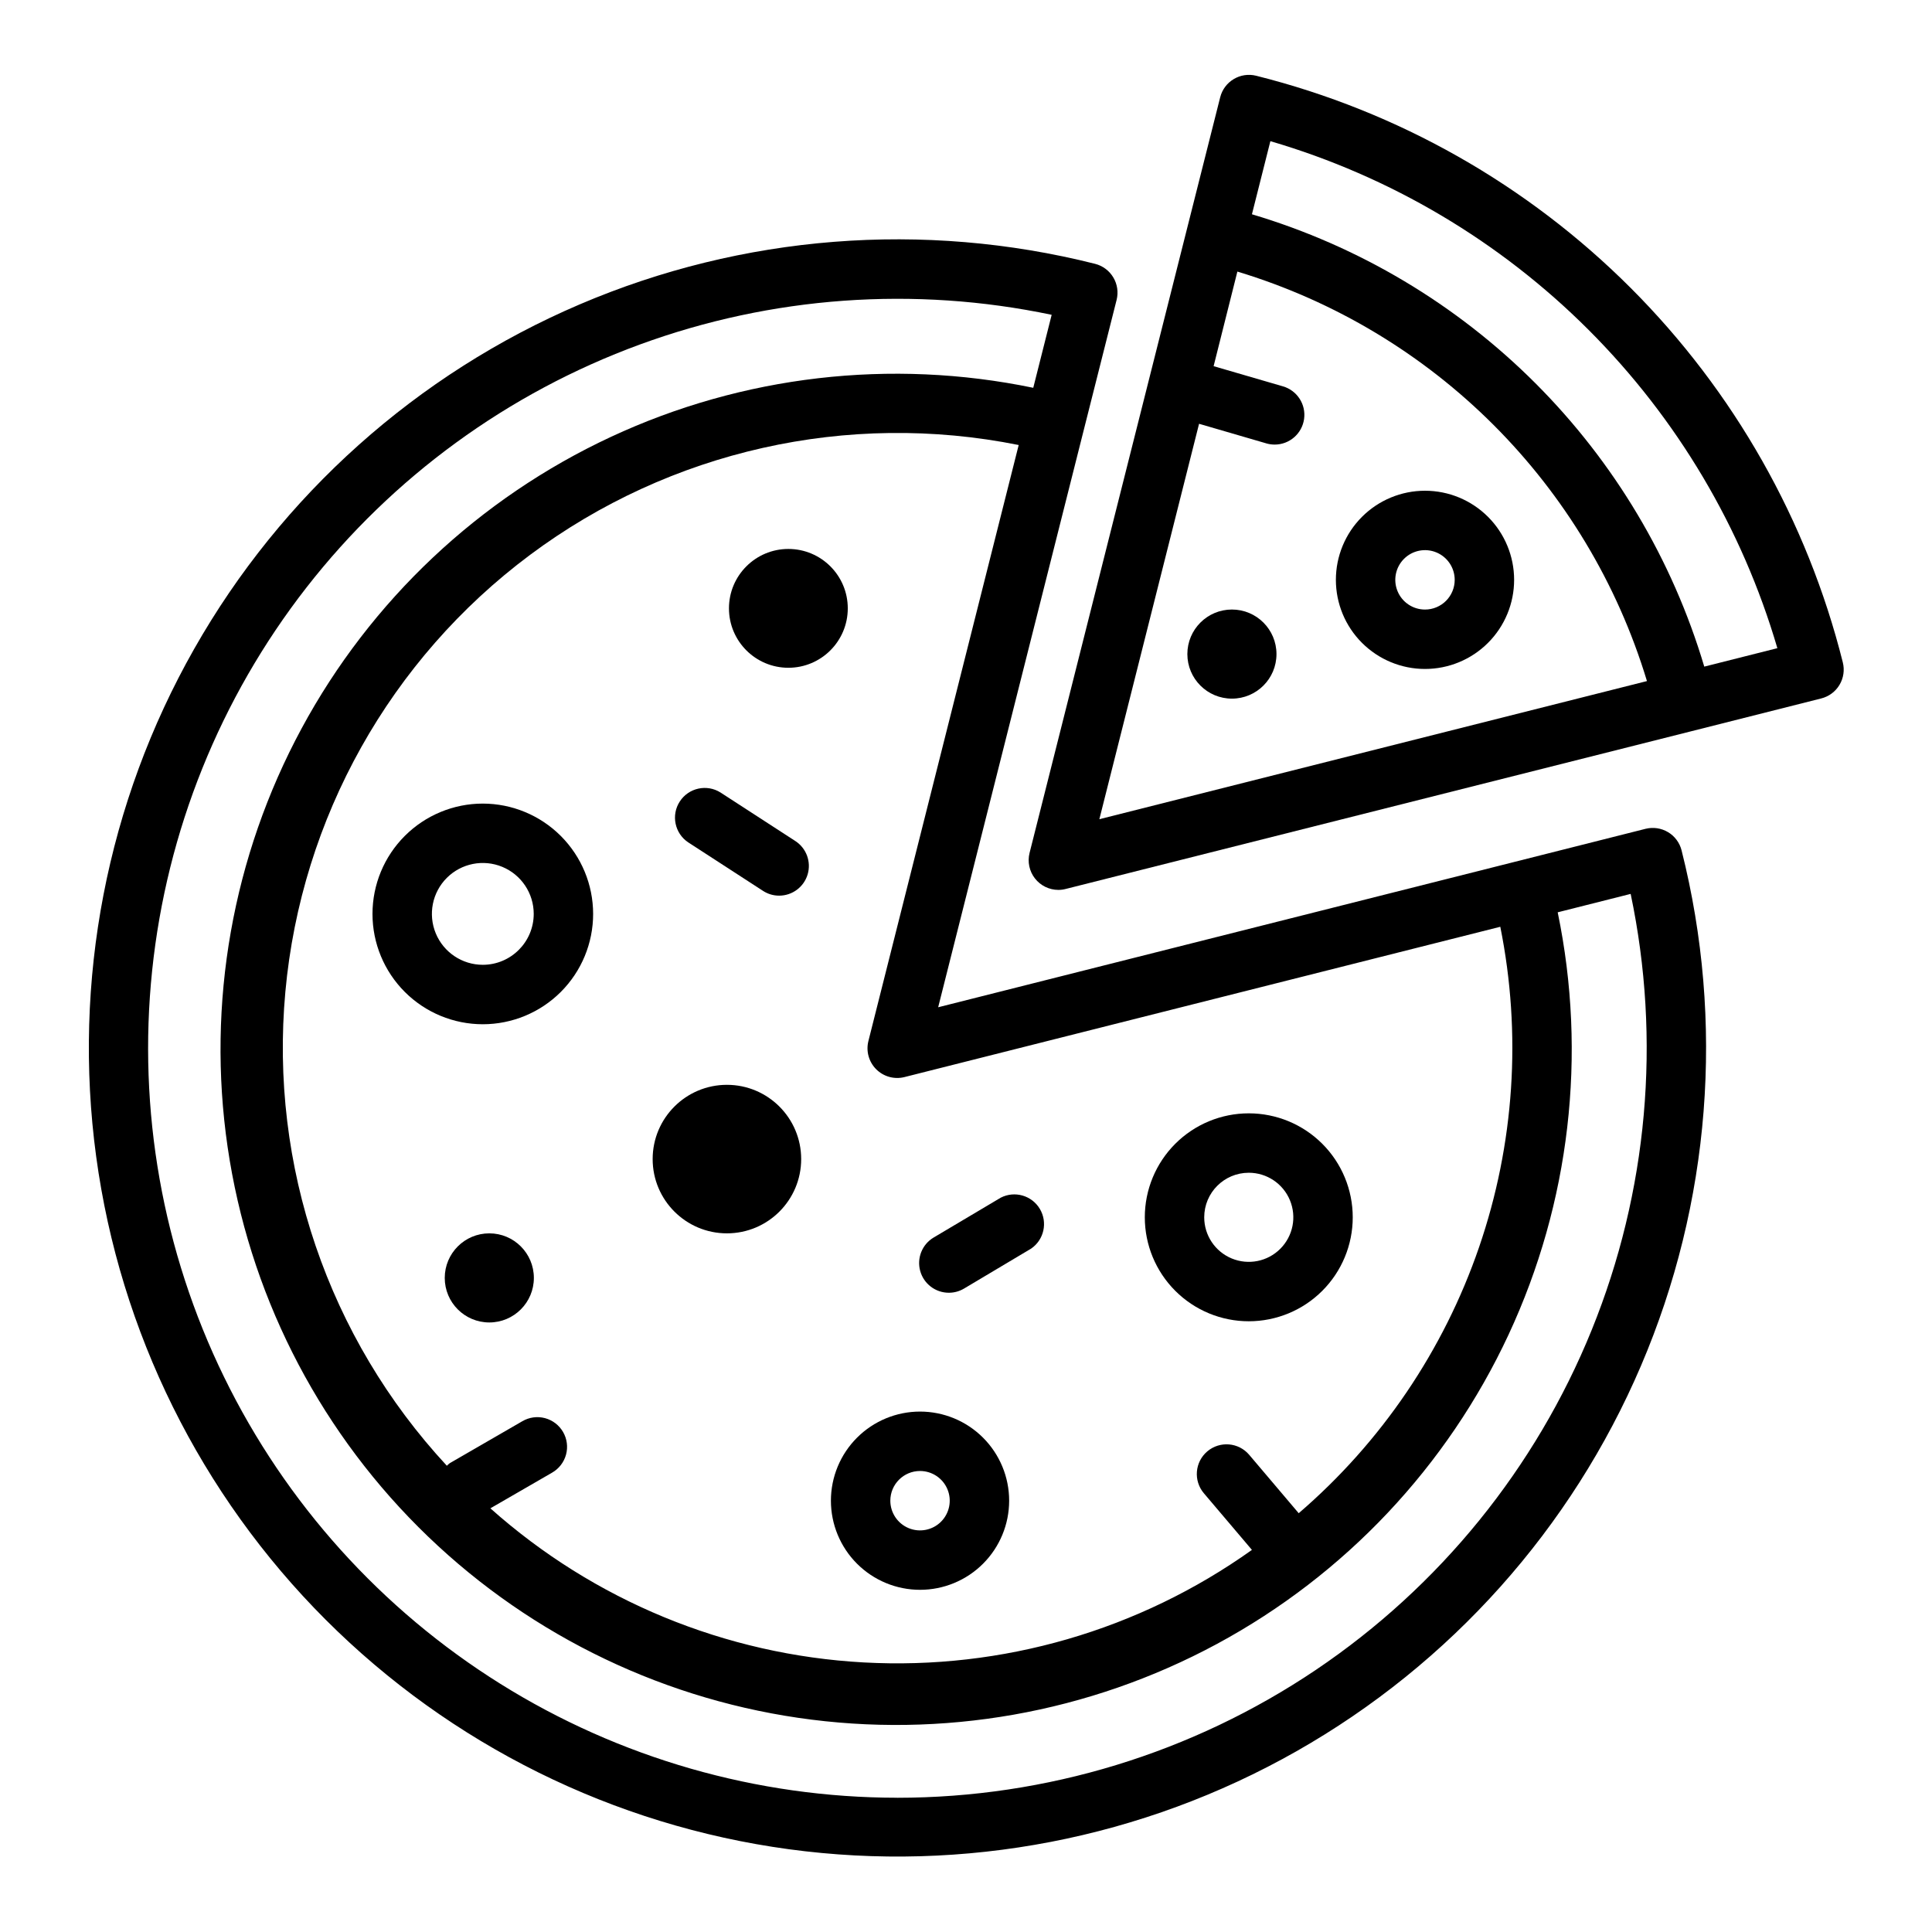
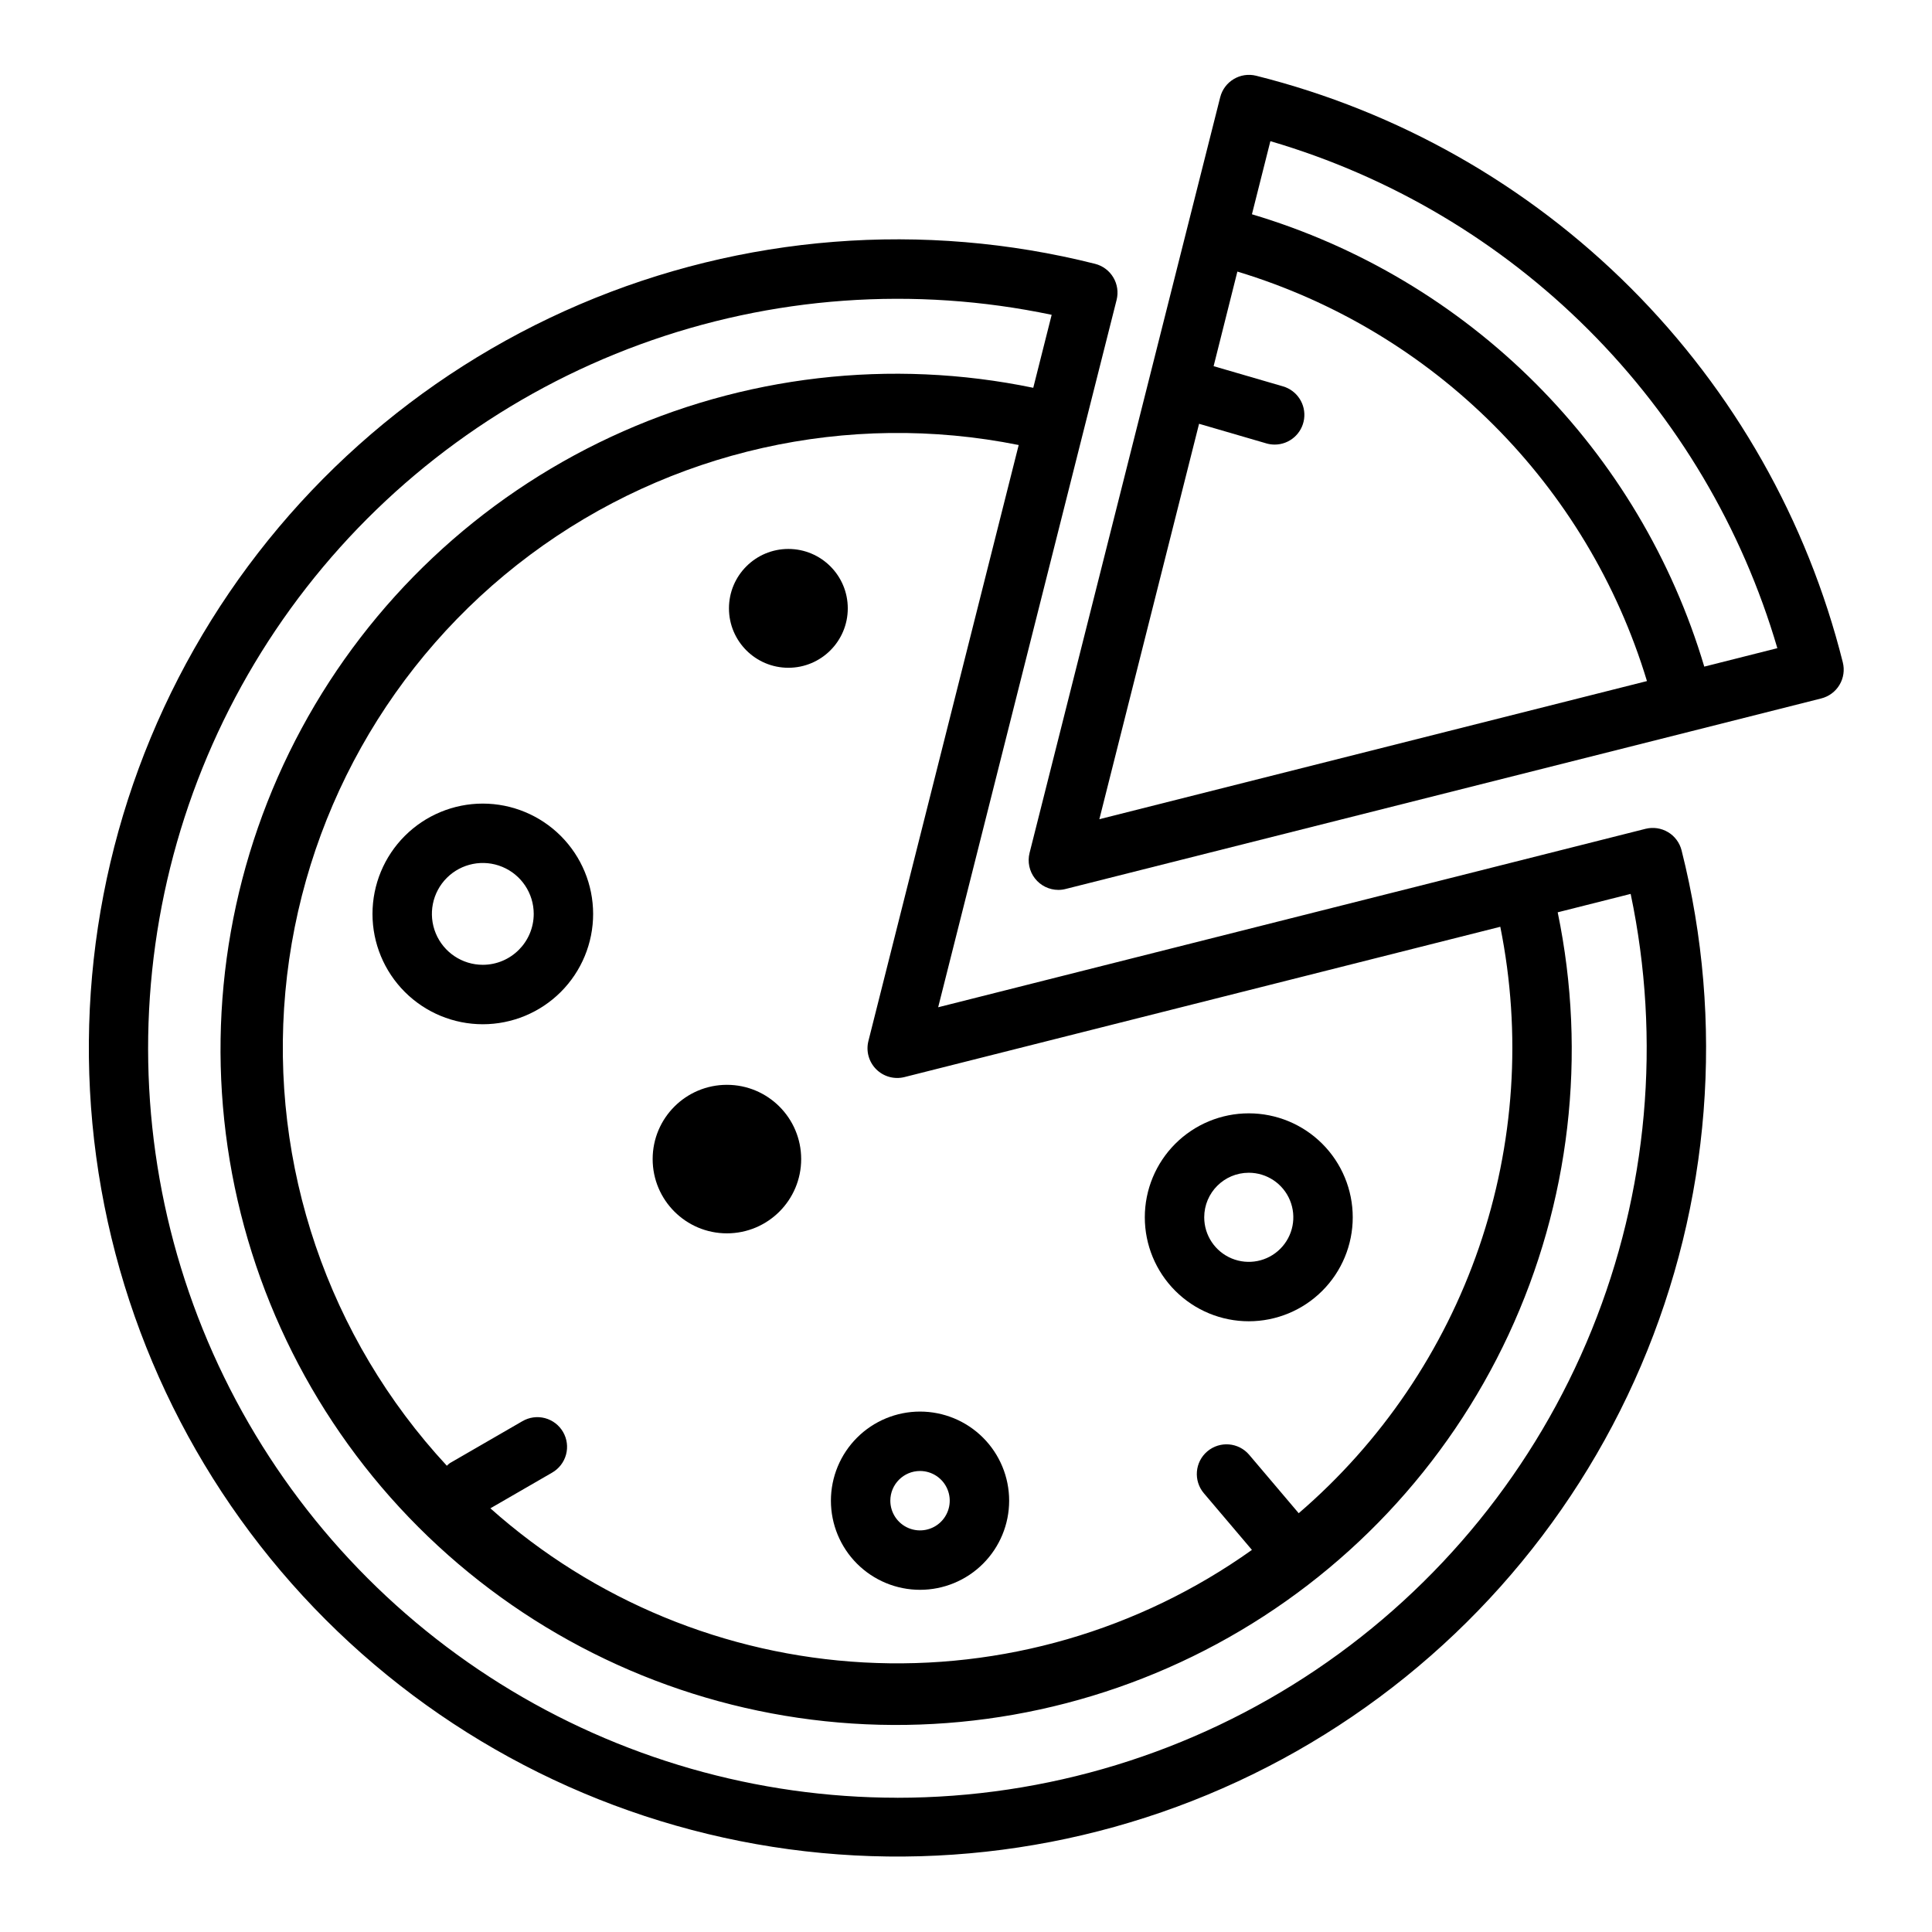
<svg xmlns="http://www.w3.org/2000/svg" fill="#000000" width="800px" height="800px" version="1.1" viewBox="144 144 512 512">
  <g>
    <path d="m586.05 364.53c-1.793-1.074-3.941-1.391-5.969-0.883l-34.527 8.715-152.93 38.574 38.574-152.94 8.715-34.52c0.508-2.027 0.195-4.172-0.879-5.961-1.07-1.793-2.812-3.086-4.836-3.598-45.477-11.457-93.457-7.68-136.58 10.754s-79.012 50.504-102.16 91.293c-23.145 40.789-32.266 88.043-25.973 134.52 6.297 46.473 27.664 89.598 60.824 122.76 33.164 33.16 76.289 54.527 122.76 60.824 46.477 6.297 93.73-2.828 134.52-25.973 40.789-23.145 72.863-59.031 91.293-102.16 18.434-43.125 22.211-91.105 10.754-136.58-0.512-2.023-1.801-3.762-3.59-4.832zm-211.91 55.34c-0.684 2.688 0.102 5.535 2.062 7.496 1.957 1.961 4.805 2.746 7.492 2.07l157.9-39.832v-0.004c5.695 28.316 3.75 57.641-5.637 84.953-9.391 27.316-25.883 51.637-47.785 70.465l-13.121-15.477c-2.812-3.316-7.781-3.723-11.102-0.91-3.316 2.812-3.723 7.781-0.91 11.098l12.738 15.012h-0.004c-29.906 21.312-66.168 31.828-102.84 29.824-36.668-2-71.57-16.402-98.977-40.844l16.344-9.445h-0.004c1.824-1.039 3.156-2.758 3.707-4.781 0.551-2.023 0.27-4.184-0.781-6-1.047-1.816-2.777-3.137-4.805-3.676-2.027-0.535-4.184-0.238-5.992 0.82l-19.215 11.109c-0.281 0.207-0.543 0.441-0.789 0.691-31.445-33.898-47.008-79.566-42.797-125.62 4.207-46.047 27.785-88.137 64.859-115.78 37.07-27.637 84.141-38.219 129.48-29.105zm7.633 200.55c-37.184-0.016-73.621-10.477-105.16-30.184-31.535-19.703-56.902-47.867-73.219-81.285-16.32-33.414-22.926-70.738-19.074-107.73 3.852-36.984 18.012-72.148 40.863-101.48 22.852-29.336 53.484-51.664 88.402-64.449s72.727-15.512 109.12-7.863l-4.879 19.34h-0.004c-37.73-7.82-76.977-3.262-111.91 13.004-34.93 16.266-63.684 43.363-81.984 77.273-18.301 33.91-25.176 72.816-19.602 110.95 5.578 38.129 23.305 73.438 50.551 100.69 27.242 27.246 62.555 44.98 100.68 50.559 38.125 5.582 77.035-1.289 110.95-19.586 33.914-18.297 61.016-47.047 77.285-81.977 16.266-34.934 20.832-74.18 13.016-111.91l19.332-4.879h0.004c8.133 38.684 4.539 78.918-10.32 115.55-14.859 36.637-40.312 68-73.098 90.09-32.789 22.086-71.418 33.887-110.95 33.895z" />
-     <path d="m632.36 319.52c-9.414-37.555-28.844-71.848-56.223-99.223-27.375-27.375-61.672-46.809-99.223-56.219-4.215-1.059-8.488 1.496-9.551 5.707l-8.715 34.527-41.801 165.72c-0.594 2.352-0.07 4.848 1.422 6.762 1.488 1.914 3.781 3.035 6.207 3.039 0.652 0 1.297-0.082 1.93-0.246l165.72-41.777 34.52-8.715h-0.004c2.031-0.508 3.777-1.805 4.848-3.602 1.074-1.797 1.387-3.949 0.867-5.977zm-197.02 41.578 26.426-104.79 17.832 5.195v0.004c0.719 0.207 1.461 0.312 2.211 0.312 3.914-0.004 7.234-2.887 7.785-6.762 0.551-3.879-1.828-7.57-5.59-8.668l-18.383-5.352 6.297-25.066h0.004c52.055 15.738 92.793 56.465 108.54 108.52zm160.31-40.438c-8.449-28.367-23.832-54.18-44.762-75.109-20.93-20.93-46.746-36.316-75.113-44.766l4.887-19.375h0.004c31.859 9.344 60.859 26.543 84.336 50.023 23.477 23.477 40.676 52.477 50.016 84.34z" />
+     <path d="m632.36 319.52c-9.414-37.555-28.844-71.848-56.223-99.223-27.375-27.375-61.672-46.809-99.223-56.219-4.215-1.059-8.488 1.496-9.551 5.707l-8.715 34.527-41.801 165.72c-0.594 2.352-0.07 4.848 1.422 6.762 1.488 1.914 3.781 3.035 6.207 3.039 0.652 0 1.297-0.082 1.93-0.246l165.72-41.777 34.52-8.715h-0.004c2.031-0.508 3.777-1.805 4.848-3.602 1.074-1.797 1.387-3.949 0.867-5.977zm-197.02 41.578 26.426-104.79 17.832 5.195v0.004c0.719 0.207 1.461 0.312 2.211 0.312 3.914-0.004 7.234-2.887 7.785-6.762 0.551-3.879-1.828-7.57-5.59-8.668l-18.383-5.352 6.297-25.066h0.004c52.055 15.738 92.793 56.465 108.54 108.52zm160.31-40.438c-8.449-28.367-23.832-54.18-44.762-75.109-20.93-20.93-46.746-36.316-75.113-44.766l4.887-19.375c31.859 9.344 60.859 26.543 84.336 50.023 23.477 23.477 40.676 52.477 50.016 84.34z" />
    <path d="m271.95 356.96c-7.754 0-15.191 3.082-20.676 8.566s-8.562 12.918-8.562 20.676c0 7.754 3.082 15.188 8.566 20.672 5.484 5.484 12.922 8.562 20.676 8.562 7.754-0.004 15.191-3.086 20.672-8.57 5.484-5.484 8.562-12.922 8.559-20.676-0.008-7.75-3.094-15.18-8.574-20.66s-12.91-8.562-20.66-8.57zm0 42.723c-5.457 0-10.379-3.289-12.465-8.328-2.09-5.043-0.938-10.848 2.922-14.707 3.859-3.856 9.664-5.012 14.707-2.922 5.039 2.086 8.328 7.008 8.328 12.465-0.008 7.449-6.047 13.484-13.492 13.492z" />
    <path d="m474.94 494.15c7.305 0 14.312-2.902 19.48-8.07s8.07-12.176 8.07-19.48c0-7.309-2.902-14.316-8.07-19.484s-12.176-8.07-19.48-8.07c-7.309 0-14.316 2.902-19.484 8.07s-8.07 12.176-8.07 19.484c0 7.305 2.902 14.312 8.07 19.48s12.176 8.07 19.484 8.07zm0-39.359c4.773 0 9.082 2.875 10.906 7.289 1.828 4.41 0.82 9.488-2.559 12.867-3.375 3.379-8.457 4.387-12.867 2.559-4.414-1.828-7.289-6.133-7.289-10.906 0-6.523 5.285-11.809 11.809-11.809z" />
-     <path d="m521.64 274.05c-6.262 0-12.27 2.488-16.699 6.918-4.43 4.426-6.918 10.434-6.918 16.699 0 6.262 2.488 12.27 6.918 16.695 4.43 4.43 10.438 6.918 16.699 6.918 6.266 0 12.27-2.488 16.699-6.918 4.43-4.426 6.918-10.434 6.918-16.695 0-6.266-2.488-12.273-6.918-16.699-4.43-4.43-10.434-6.918-16.699-6.918zm0 31.488c-3.184 0-6.055-1.918-7.273-4.859-1.219-2.941-0.543-6.328 1.707-8.578 2.25-2.254 5.637-2.926 8.578-1.707 2.941 1.219 4.859 4.086 4.859 7.273 0 2.086-0.828 4.09-2.305 5.566-1.477 1.473-3.477 2.305-5.566 2.305z" />
-     <path d="m285.48 482.66c0 6.519-5.285 11.805-11.809 11.805-6.519 0-11.809-5.285-11.809-11.805 0-6.523 5.289-11.809 11.809-11.809 6.523 0 11.809 5.285 11.809 11.809" />
    <path d="m364.2 541.7c0 6.262 2.488 12.27 6.918 16.699 4.43 4.43 10.438 6.918 16.699 6.918s12.27-2.488 16.699-6.918c4.43-4.43 6.918-10.438 6.918-16.699 0-6.266-2.488-12.27-6.918-16.699-4.43-4.43-10.438-6.918-16.699-6.918s-12.27 2.488-16.699 6.918c-4.43 4.43-6.918 10.434-6.918 16.699zm23.617-7.871c3.184 0 6.055 1.918 7.273 4.859s0.543 6.328-1.707 8.578-5.637 2.926-8.578 1.707c-2.941-1.219-4.859-4.09-4.859-7.273 0-4.348 3.523-7.871 7.871-7.871z" />
    <path d="m356.32 451.17c0 10.867-8.812 19.68-19.68 19.68-10.867 0-19.68-8.812-19.68-19.68 0-10.871 8.812-19.68 19.68-19.68 10.867 0 19.68 8.809 19.68 19.68" />
    <path d="m368.67 305.22c0 8.695-7.051 15.746-15.746 15.746-8.691 0-15.742-7.051-15.742-15.746s7.051-15.742 15.742-15.742c8.695 0 15.746 7.047 15.746 15.742" />
-     <path d="m482.28 317.34c0 6.519-5.285 11.805-11.809 11.805-6.519 0-11.809-5.285-11.809-11.805 0-6.523 5.289-11.809 11.809-11.809 6.523 0 11.809 5.285 11.809 11.809" />
-     <path d="m354.77 366.88-19.812-12.848c-3.644-2.305-8.465-1.246-10.809 2.371-2.348 3.617-1.348 8.449 2.242 10.836l19.812 12.848c1.273 0.832 2.758 1.273 4.277 1.27 3.488 0 6.562-2.293 7.555-5.637 0.988-3.344-0.34-6.945-3.266-8.84z" />
-     <path d="m395.46 486.59c1.414 0.004 2.805-0.383 4.023-1.109l17.773-10.586c3.43-2.352 4.441-6.961 2.309-10.531-2.129-3.566-6.668-4.867-10.363-2.965l-17.781 10.559c-3.043 1.812-4.5 5.438-3.559 8.855s4.055 5.781 7.598 5.777z" />
  </g>
</svg>